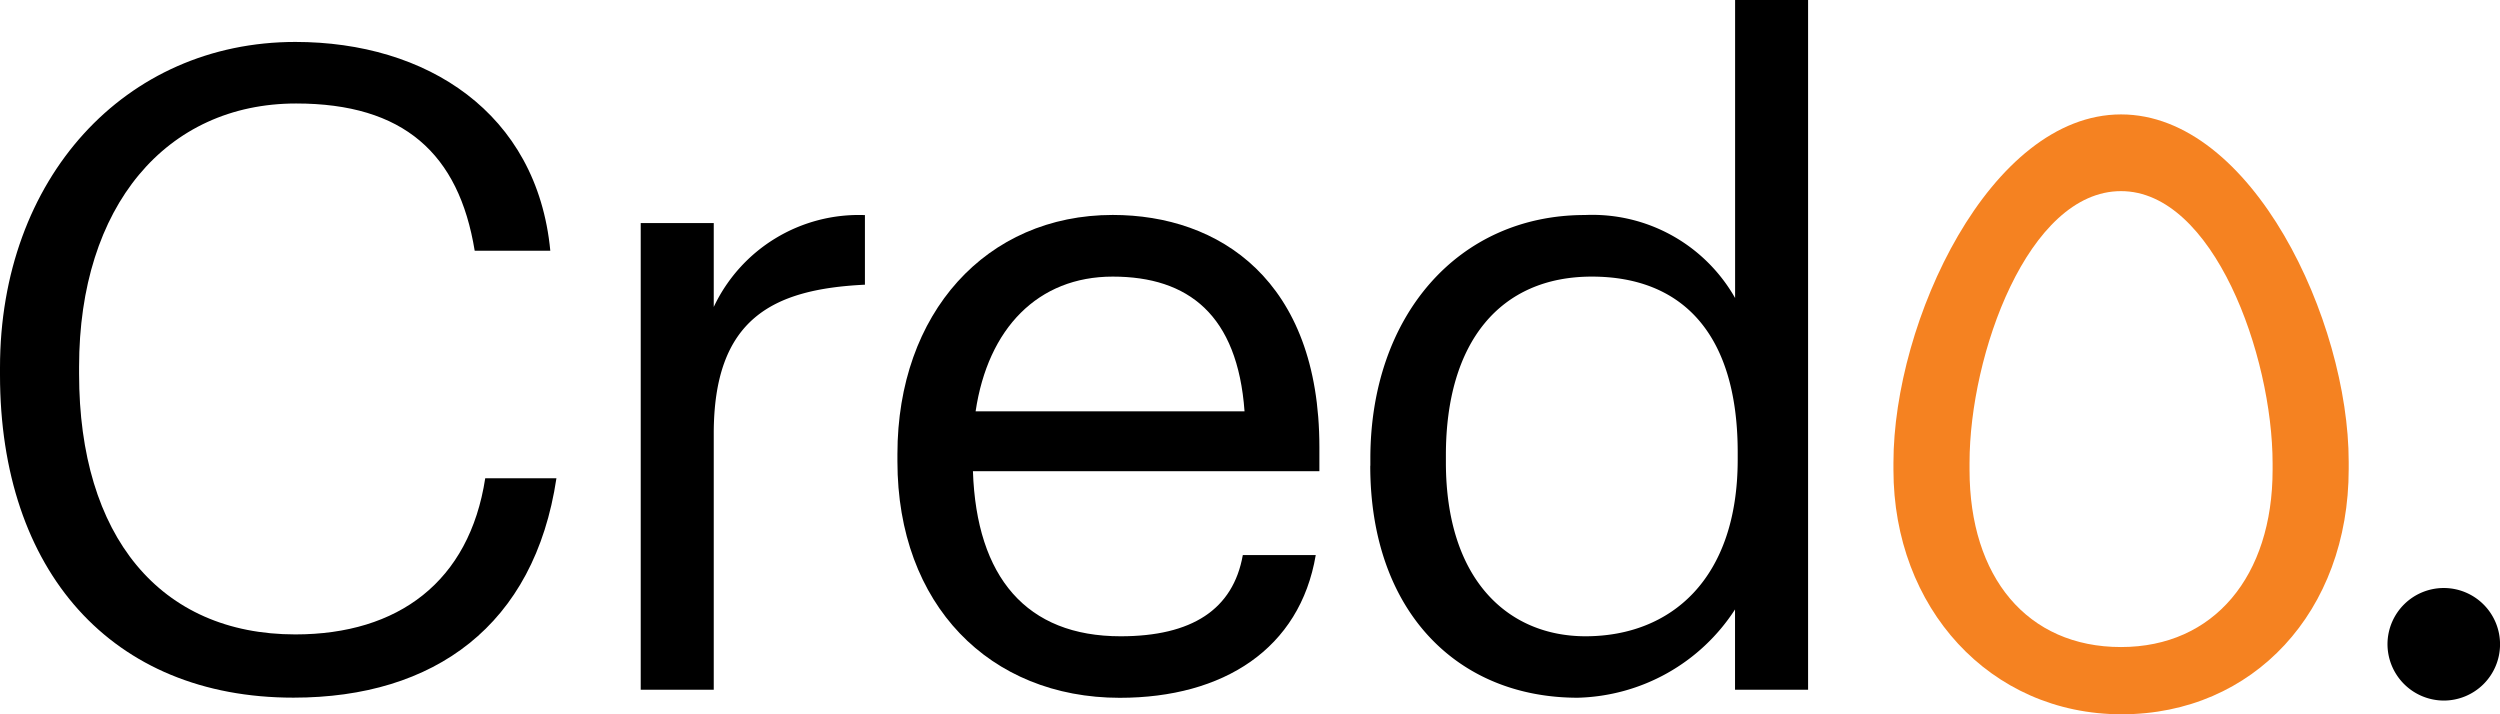
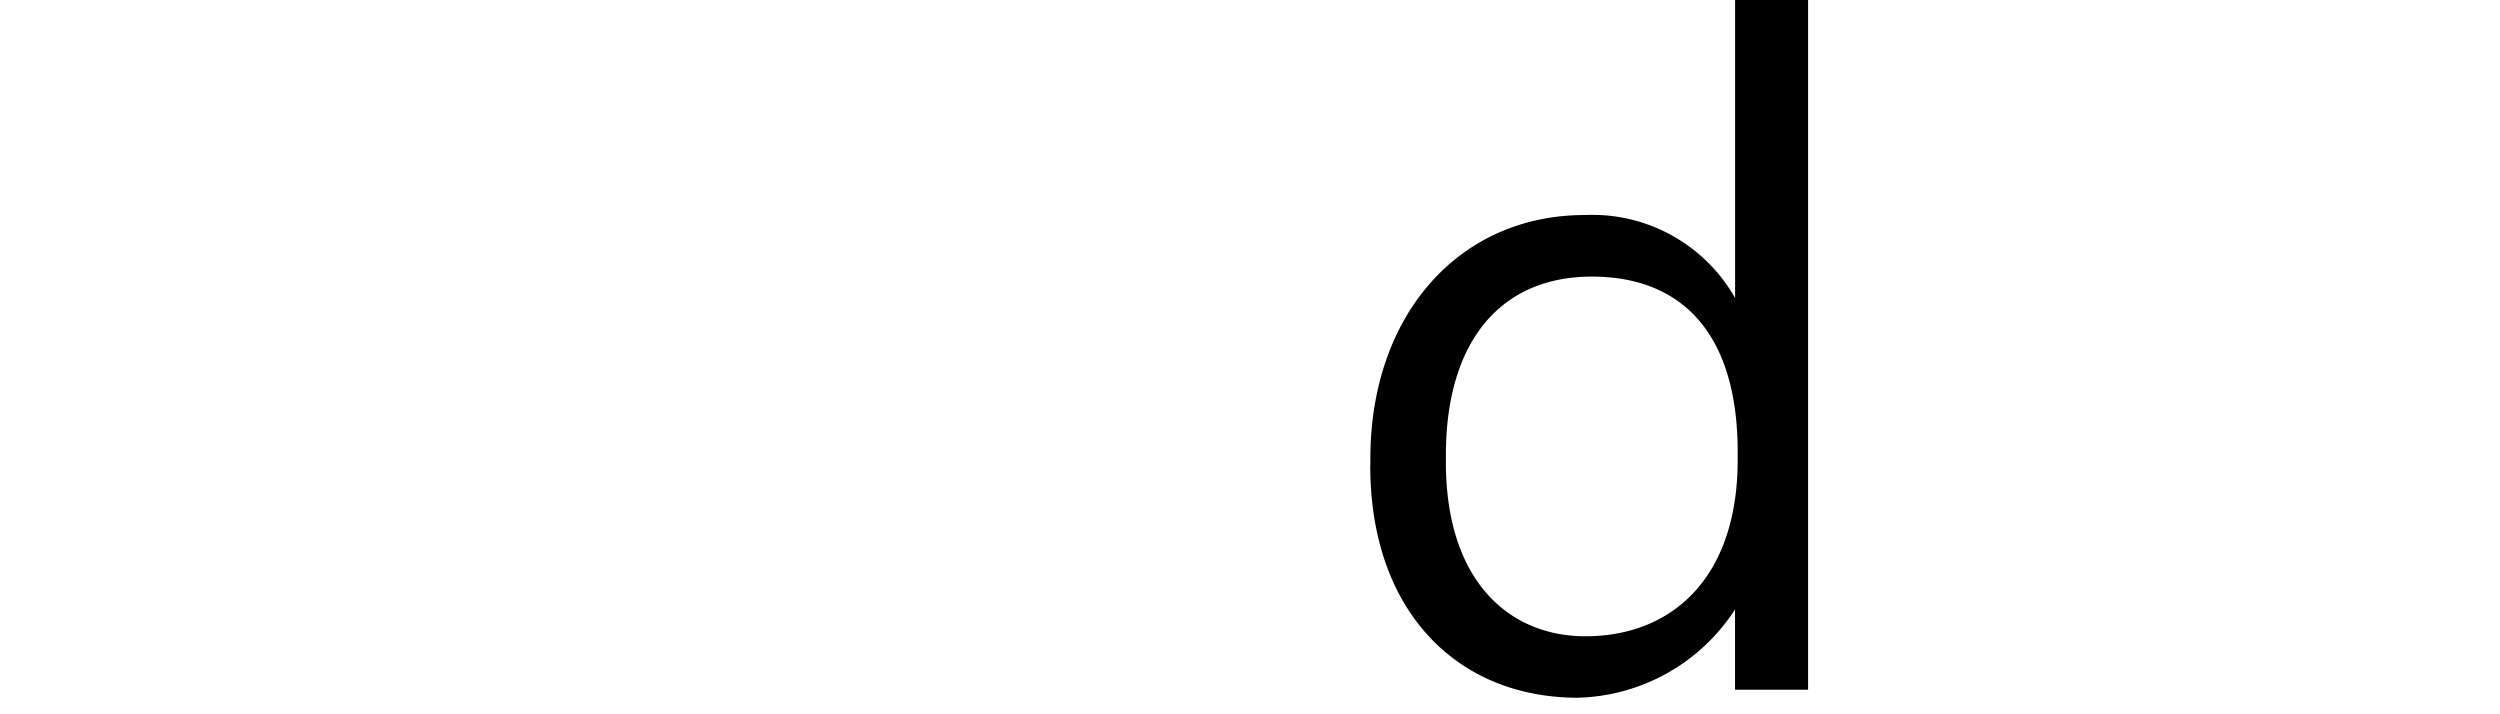
<svg xmlns="http://www.w3.org/2000/svg" width="98" height="28" viewBox="0 0 98 28">
  <defs>
    <clipPath id="clip-path">
      <rect id="Rectangle_4965" data-name="Rectangle 4965" width="98" height="28" fill="#fff" />
    </clipPath>
  </defs>
  <g id="Credo" clip-path="url(#clip-path)">
-     <path id="Path_92571" data-name="Path 92571" d="M0,14.69v-.279C0,6.995,4.894,1.644,11.579,1.644c5.133,0,9.474,2.763,9.993,8.185H18.608c-.62-3.813-2.791-5.772-7-5.772C6.514,4.057,3.1,8.08,3.1,14.376v.279c0,6.366,3.17,10.214,8.477,10.214,4.032,0,6.821-2.064,7.444-6.121h2.791c-.864,5.773-4.79,8.6-10.307,8.6C4.377,27.351,0,22.386,0,14.69Z" />
-     <path id="Path_92572" data-name="Path 92572" d="M25.116,8.744h2.863v3.288a6.282,6.282,0,0,1,5.926-3.6v2.728c-3.617.175-5.926,1.329-5.926,5.84V27.037H25.116Z" />
-     <path id="Path_92573" data-name="Path 92573" d="M48.786,16.125c-.273-3.779-2.2-5.282-5.167-5.282-2.93,0-4.892,2.028-5.375,5.282Zm-13.607,1.96V17.8c0-5.526,3.481-9.374,8.441-9.374,4.168,0,8.1,2.552,8.1,9.1v.945H38.139c.139,4.16,2.1,6.471,5.789,6.471,2.794,0,4.412-1.05,4.79-3.183h2.859c-.62,3.673-3.617,5.595-7.685,5.595C38.8,27.351,35.179,23.715,35.179,18.085Z" />
    <path id="Path_92574" data-name="Path 92574" d="M68.118,18.014v-.28c0-4.687-2.207-6.891-5.72-6.891-3.583,0-5.719,2.554-5.719,7v.278c0,4.618,2.445,6.821,5.477,6.821C65.5,24.939,68.118,22.7,68.118,18.014Zm-14.4.244v-.28c0-5.6,3.447-9.549,8.41-9.549a6.433,6.433,0,0,1,5.888,3.253V0h2.861V27.038H68.013V23.89a7.566,7.566,0,0,1-6.165,3.461C57.125,27.351,53.714,23.96,53.714,18.258Z" />
-     <path id="Path_92575" data-name="Path 92575" d="M93.59,25.224a2.206,2.206,0,1,1,2.2,2.238A2.214,2.214,0,0,1,93.59,25.224Z" />
-     <path id="Path_92576" data-name="Path 92576" d="M89.086,18.42v-.247c0-4.265-2.33-10.681-5.942-10.681-3.646,0-5.938,6.417-5.938,10.645v.283c0,4.2,2.258,6.944,5.938,6.944C86.79,25.364,89.086,22.58,89.086,18.42Zm-14.863,0v-.283c0-5.534,3.785-13.652,8.922-13.652s8.924,8.084,8.924,13.62v.28c0,5.57-3.727,9.615-8.9,9.615S74.223,23.815,74.223,18.42Z" fill="#f58221" />
  </g>
</svg>